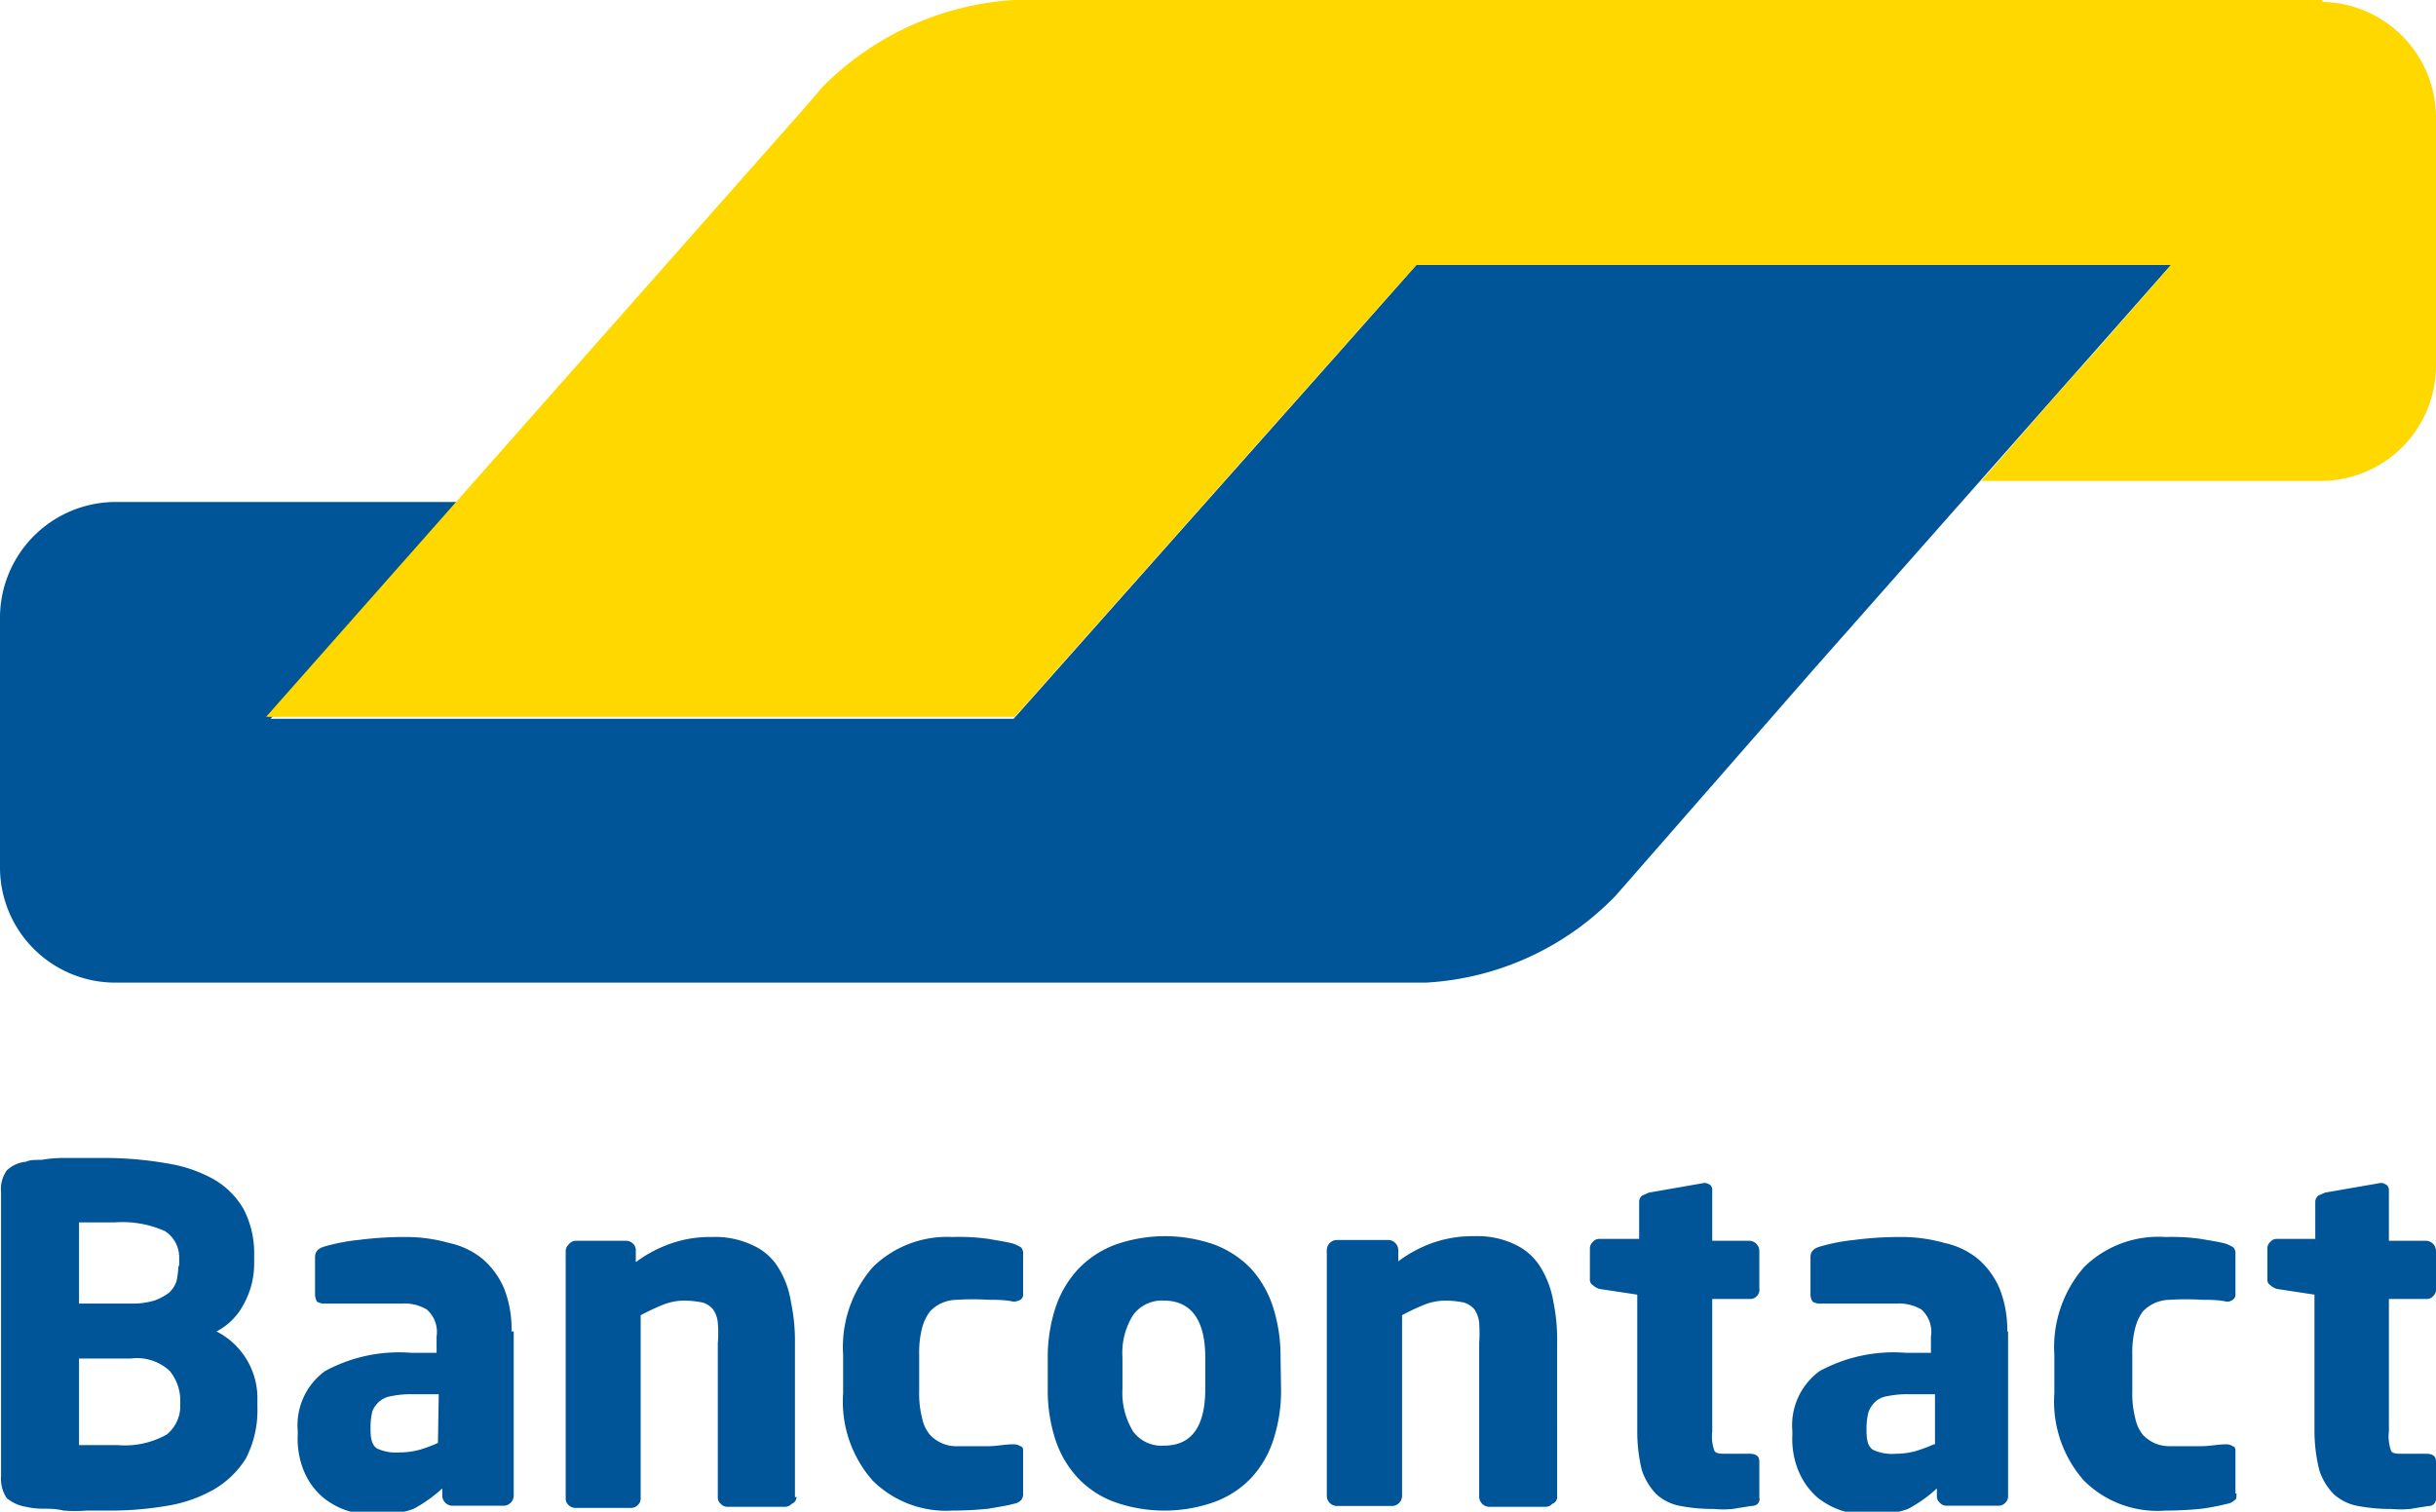
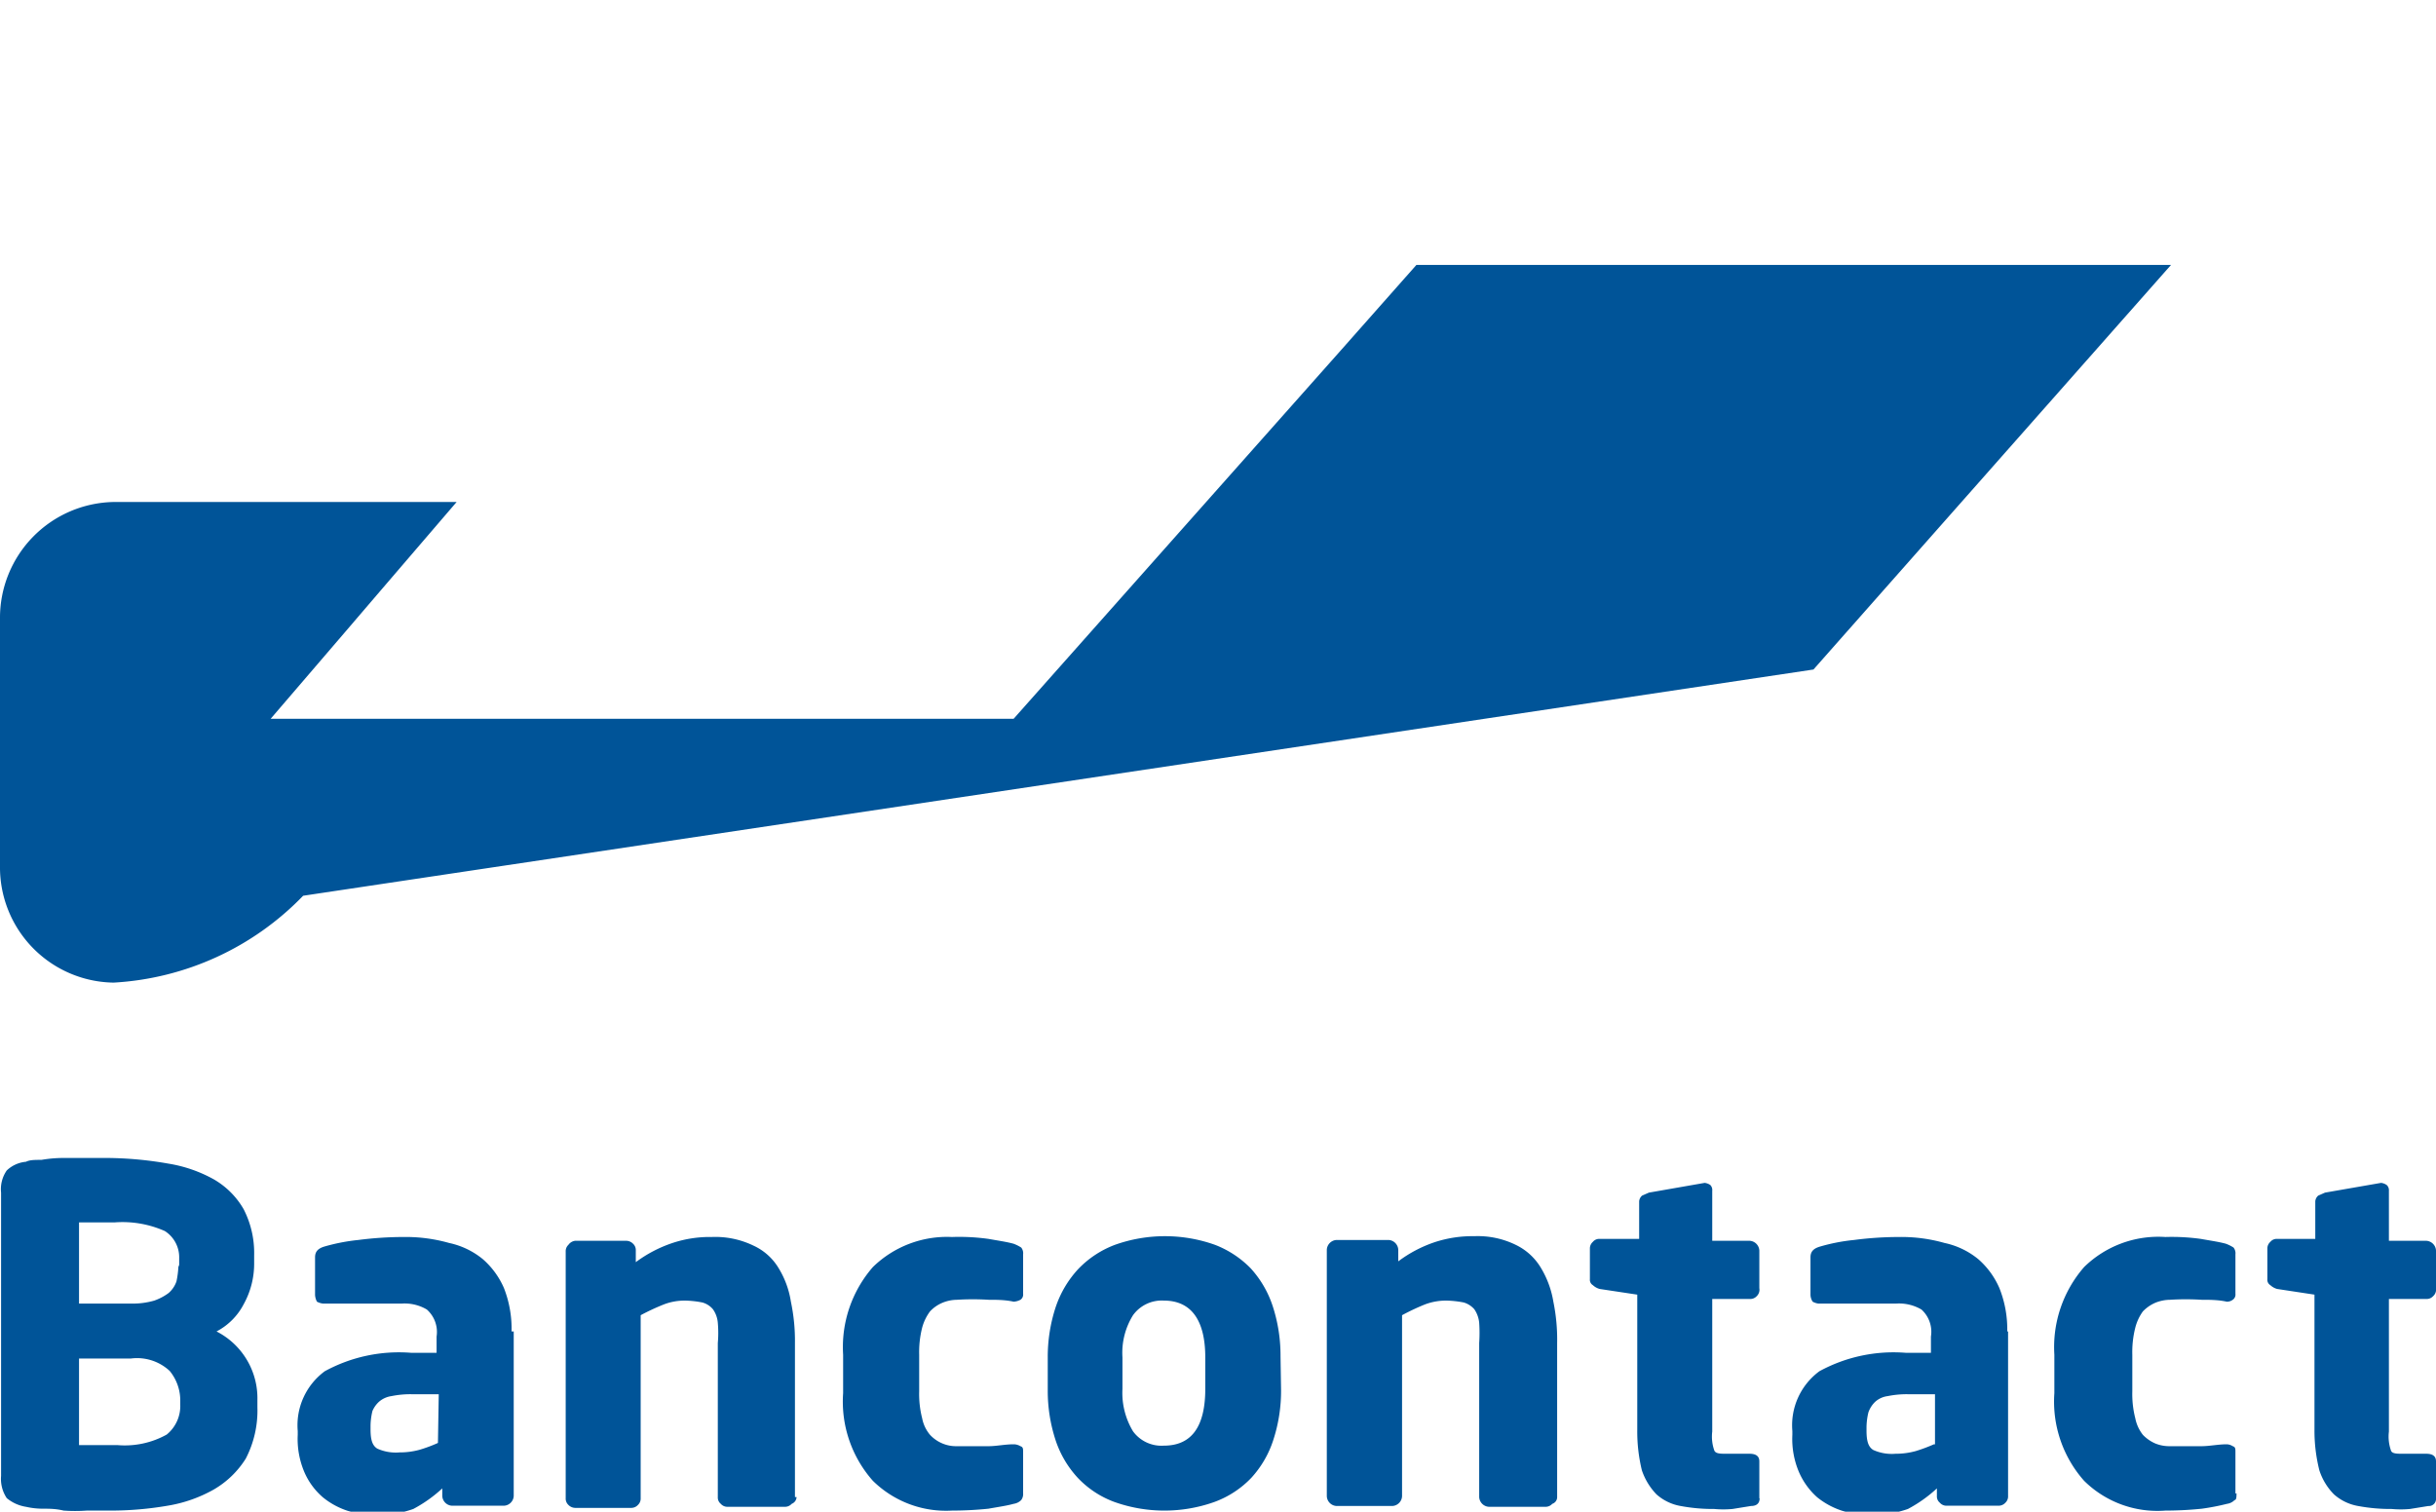
<svg xmlns="http://www.w3.org/2000/svg" id="Layer_1" data-name="Layer 1" viewBox="0 0 90 55.86">
  <defs>
    <style>.cls-1{fill:#005498;}.cls-2{fill:#ffd800;}</style>
  </defs>
  <title>logo-bancontact</title>
-   <path class="cls-1" d="M80.21,9.79H52.33L49.49,13,40.3,23.35h0l-2.85,3.21H10l2.78-3.24,1.31-1.53,2.78-3.24H4.2A4.28,4.28,0,0,0,0,22.86H0V32a4.26,4.26,0,0,0,4.2,4.31H52.69a10.56,10.56,0,0,0,7-3.21L67,24.74Z" />
-   <path class="cls-2" d="M85.8.07A4.28,4.28,0,0,1,90,4.38v9.08a4.26,4.26,0,0,1-4.2,4.31H73.2L76,14.56h0L77.4,13l2.81-3.21H52.33L37.49,26.49H9.83L29.66,4.06l.74-.86A10.92,10.92,0,0,1,37.45,0H85.8Z" />
+   <path class="cls-1" d="M80.21,9.79H52.33L49.49,13,40.3,23.35h0l-2.85,3.21H10l2.78-3.24,1.31-1.53,2.78-3.24H4.2A4.28,4.28,0,0,0,0,22.86H0V32a4.26,4.26,0,0,0,4.2,4.31a10.56,10.56,0,0,0,7-3.21L67,24.74Z" />
  <path class="cls-1" d="M90,55.36V54c0-.18-.11-.28-.36-.28h-.85c-.25,0-.43,0-.46-.14a1.54,1.54,0,0,1-.07-.68V48h1.38a.32.32,0,0,0,.25-.1A.33.33,0,0,0,90,47.6V46.21a.38.38,0,0,0-.36-.36H88.26V44a.26.26,0,0,0-.08-.21.46.46,0,0,0-.21-.08h0l-2.07.36-.25.11a.31.31,0,0,0-.11.21v1.39H84.13a.3.3,0,0,0-.25.11.32.32,0,0,0-.11.24v1.14a.23.23,0,0,0,.11.22.61.61,0,0,0,.25.14l1.38.21v5a6,6,0,0,0,.18,1.49,2.25,2.25,0,0,0,.54.89,1.81,1.81,0,0,0,.89.43,6.49,6.49,0,0,0,1.24.11,3.66,3.66,0,0,0,.68,0l.68-.11a.26.26,0,0,0,.28-.28m-7.41-.18V53.65c0-.11,0-.18-.1-.21a.44.44,0,0,0-.22-.07h0c-.32,0-.64.07-.93.07s-.67,0-1.17,0a1.37,1.37,0,0,1-.54-.1,1.42,1.42,0,0,1-.46-.32,1.44,1.44,0,0,1-.28-.61,3.62,3.62,0,0,1-.11-1V50.06a3.65,3.65,0,0,1,.11-1,1.77,1.77,0,0,1,.28-.6,1.42,1.42,0,0,1,.46-.32,1.49,1.49,0,0,1,.54-.11,9.44,9.44,0,0,1,1.17,0c.29,0,.61,0,.93.07h0a.35.35,0,0,0,.22-.07.23.23,0,0,0,.1-.22V46.35a.34.34,0,0,0-.07-.25,1.43,1.43,0,0,0-.28-.14c-.25-.07-.54-.11-.93-.18A7.86,7.86,0,0,0,80,45.71,3.92,3.92,0,0,0,77,46.82a4.5,4.5,0,0,0-1.1,3.24v1.42A4.41,4.41,0,0,0,77,54.72,3.85,3.85,0,0,0,80,55.82a13.31,13.31,0,0,0,1.35-.07,8.58,8.58,0,0,0,.93-.18.49.49,0,0,0,.28-.14c.07,0,.07-.14.07-.25M71.45,53.37a5.84,5.84,0,0,1-.67.25,2.76,2.76,0,0,1-.75.1,1.66,1.66,0,0,1-.82-.14c-.18-.11-.25-.32-.25-.71v-.14a2.45,2.45,0,0,1,.07-.54,1,1,0,0,1,.25-.39.85.85,0,0,1,.46-.21,3.52,3.52,0,0,1,.75-.07h1v1.85Zm2.71-4.17a4.12,4.12,0,0,0-.29-1.6,3,3,0,0,0-.78-1.07,2.92,2.92,0,0,0-1.25-.6,5.82,5.82,0,0,0-1.67-.22,12.89,12.89,0,0,0-1.67.11,6.88,6.88,0,0,0-1.28.25c-.22.07-.33.18-.33.39v1.39a.49.49,0,0,0,.08.25.58.58,0,0,0,.21.07h.07c.14,0,.32,0,.5,0s.43,0,.68,0,.53,0,.81,0h.82a1.64,1.64,0,0,1,.93.22,1.11,1.11,0,0,1,.35,1v.6h-.92a5.72,5.72,0,0,0-3.2.68,2.48,2.48,0,0,0-1,2.21v.14a3.12,3.12,0,0,0,.25,1.39,2.67,2.67,0,0,0,.67.92,2.88,2.88,0,0,0,.93.5,3.65,3.65,0,0,0,1.1.14,3.73,3.73,0,0,0,1.32-.21A5.06,5.06,0,0,0,71.56,55v.28a.3.3,0,0,0,.11.25.32.32,0,0,0,.24.11h1.93a.34.34,0,0,0,.25-.11.32.32,0,0,0,.1-.25V49.2ZM65,55.36V54c0-.18-.11-.28-.36-.28H63.8c-.25,0-.43,0-.47-.14a1.54,1.54,0,0,1-.07-.68V48h1.39a.32.32,0,0,0,.25-.1A.33.33,0,0,0,65,47.6V46.21a.38.38,0,0,0-.36-.36H63.26V44a.26.26,0,0,0-.07-.21.46.46,0,0,0-.21-.08h0l-2.06.36-.25.11a.31.31,0,0,0-.11.21v1.39H59.1a.3.3,0,0,0-.25.11.32.32,0,0,0-.11.24v1.14a.23.23,0,0,0,.11.22.61.61,0,0,0,.25.14l1.39.21v5a6.05,6.05,0,0,0,.17,1.49,2.37,2.37,0,0,0,.54.89,1.81,1.81,0,0,0,.89.43,6.49,6.49,0,0,0,1.24.11,3.66,3.66,0,0,0,.68,0l.68-.11c.21,0,.32-.1.32-.28m-7.48,0V49.63a7,7,0,0,0-.14-1.53,3.52,3.52,0,0,0-.46-1.25A2.18,2.18,0,0,0,56,46a3.19,3.19,0,0,0-1.53-.32,4.48,4.48,0,0,0-1.46.22,4.78,4.78,0,0,0-1.35.71v-.43a.38.38,0,0,0-.36-.36H49.38a.38.38,0,0,0-.36.36v9.11a.38.38,0,0,0,.36.36h2.06a.38.38,0,0,0,.36-.36V48.6a8.13,8.13,0,0,1,.85-.4,2.2,2.2,0,0,1,.79-.14,3.68,3.68,0,0,1,.64.07.83.83,0,0,1,.39.25,1.06,1.06,0,0,1,.18.5,5.63,5.63,0,0,1,0,.75v5.69a.38.38,0,0,0,.36.36H57.1a.33.33,0,0,0,.25-.11.26.26,0,0,0,.18-.25m-13-4c0,1.39-.5,2.1-1.53,2.1a1.3,1.3,0,0,1-1.14-.53,2.75,2.75,0,0,1-.39-1.57V50.16a2.63,2.63,0,0,1,.39-1.56A1.31,1.31,0,0,1,43,48.06c1,0,1.53.71,1.53,2.1Zm2.78-1.21a5.88,5.88,0,0,0-.29-1.85,3.86,3.86,0,0,0-.81-1.39A3.7,3.7,0,0,0,44.89,46a5.51,5.51,0,0,0-3.7,0,3.66,3.66,0,0,0-1.35.89A3.88,3.88,0,0,0,39,48.31a5.88,5.88,0,0,0-.29,1.85v1.21A5.84,5.84,0,0,0,39,53.22a3.8,3.8,0,0,0,.82,1.39,3.54,3.54,0,0,0,1.35.89,5.51,5.51,0,0,0,3.7,0,3.58,3.58,0,0,0,1.36-.89,3.78,3.78,0,0,0,.81-1.39,5.84,5.84,0,0,0,.29-1.85Zm-9.51,5V53.65c0-.11,0-.18-.1-.21a.49.49,0,0,0-.25-.07h0c-.32,0-.64.07-.92.07s-.68,0-1.18,0a1.29,1.29,0,0,1-.53-.1,1.32,1.32,0,0,1-.46-.32,1.34,1.34,0,0,1-.29-.61,3.62,3.62,0,0,1-.11-1V50.06a3.65,3.65,0,0,1,.11-1,1.77,1.77,0,0,1,.29-.6,1.32,1.32,0,0,1,.46-.32,1.44,1.44,0,0,1,.53-.11,9.7,9.7,0,0,1,1.18,0c.28,0,.6,0,.92.07h0a.61.61,0,0,0,.25-.07.23.23,0,0,0,.1-.22V46.35a.34.34,0,0,0-.07-.25,1.43,1.43,0,0,0-.28-.14c-.25-.07-.54-.11-.93-.18a7.86,7.86,0,0,0-1.35-.07,3.92,3.92,0,0,0-2.92,1.11,4.5,4.5,0,0,0-1.1,3.24v1.42a4.41,4.41,0,0,0,1.1,3.24,3.85,3.85,0,0,0,2.92,1.1,13.31,13.31,0,0,0,1.35-.07c.39-.07.68-.11.93-.18a.49.49,0,0,0,.28-.14.37.37,0,0,0,.07-.25m-8.43.14V49.63a7,7,0,0,0-.15-1.53,3.34,3.34,0,0,0-.46-1.25,2.1,2.1,0,0,0-.92-.82,3.23,3.23,0,0,0-1.54-.32,4.37,4.37,0,0,0-1.45.22,4.82,4.82,0,0,0-1.36.71v-.43a.32.32,0,0,0-.1-.25.36.36,0,0,0-.25-.11H21.25A.36.36,0,0,0,21,46a.32.32,0,0,0-.1.25v9.11a.32.32,0,0,0,.1.25.36.36,0,0,0,.25.11h2.07a.33.33,0,0,0,.25-.11.32.32,0,0,0,.1-.25V48.6a8.27,8.27,0,0,1,.86-.4,2.14,2.14,0,0,1,.78-.14,3.57,3.57,0,0,1,.64.07.78.78,0,0,1,.39.25,1,1,0,0,1,.18.5,4.24,4.24,0,0,1,0,.75v5.69a.3.3,0,0,0,.11.25.32.32,0,0,0,.24.11H29a.33.33,0,0,0,.25-.11.28.28,0,0,0,.18-.25m-13.25-2a5.21,5.21,0,0,1-.67.25,2.76,2.76,0,0,1-.75.1,1.66,1.66,0,0,1-.82-.14c-.18-.11-.25-.32-.25-.71v-.14a2.45,2.45,0,0,1,.07-.54A1,1,0,0,1,14,51.8a.89.89,0,0,1,.46-.21,3.52,3.52,0,0,1,.75-.07h1ZM18.9,49.2a4.13,4.13,0,0,0-.28-1.6,3,3,0,0,0-.78-1.07,2.92,2.92,0,0,0-1.25-.6,5.87,5.87,0,0,0-1.67-.22,13.17,13.17,0,0,0-1.68.11,7.05,7.05,0,0,0-1.28.25c-.21.07-.32.18-.32.39v1.39a.61.61,0,0,0,.07.25.63.63,0,0,0,.22.07H12c.14,0,.32,0,.5,0s.42,0,.71,0,.53,0,.82,0h.82a1.61,1.61,0,0,1,.92.22,1.11,1.11,0,0,1,.36,1v.6H15.2a5.72,5.72,0,0,0-3.2.68,2.48,2.48,0,0,0-1,2.21v.14a3.12,3.12,0,0,0,.25,1.39,2.57,2.57,0,0,0,.68.92,2.83,2.83,0,0,0,.92.5,3.68,3.68,0,0,0,1.11.14,3.67,3.67,0,0,0,1.31-.21A5.06,5.06,0,0,0,16.34,55v.28a.38.38,0,0,0,.36.36h1.92a.38.38,0,0,0,.36-.36V49.2ZM6.66,51.91a1.36,1.36,0,0,1-.5,1.1,3.18,3.18,0,0,1-1.82.39H2.92V50.2H4.84a1.77,1.77,0,0,1,1.43.46,1.72,1.72,0,0,1,.39,1.07Zm-.07-5.09a3.35,3.35,0,0,1-.07.53,1,1,0,0,1-.29.43,2,2,0,0,1-.53.28,2.85,2.85,0,0,1-.86.11H2.92v-3H4.24a3.86,3.86,0,0,1,1.85.32,1.15,1.15,0,0,1,.53,1l0,.25Zm2.92,4.91A2.77,2.77,0,0,0,8,49.2,2.36,2.36,0,0,0,9,48.2a3.09,3.09,0,0,0,.39-1.49v-.32A3.54,3.54,0,0,0,9,44.68a3,3,0,0,0-1.1-1.1A5.12,5.12,0,0,0,6.23,43,13.54,13.54,0,0,0,4,42.79H3.17c-.29,0-.57,0-.86,0a4.81,4.81,0,0,0-.78.07c-.25,0-.43,0-.57.07a1.18,1.18,0,0,0-.71.32,1.21,1.21,0,0,0-.21.82V54.54a1.28,1.28,0,0,0,.21.82,1.47,1.47,0,0,0,.71.32,2.84,2.84,0,0,0,.61.07c.25,0,.49,0,.78.07a6,6,0,0,0,.85,0h.89a12.45,12.45,0,0,0,2.1-.18,5.16,5.16,0,0,0,1.71-.6A3.42,3.42,0,0,0,9.08,53.9,3.86,3.86,0,0,0,9.51,52v-.28Z" />
</svg>